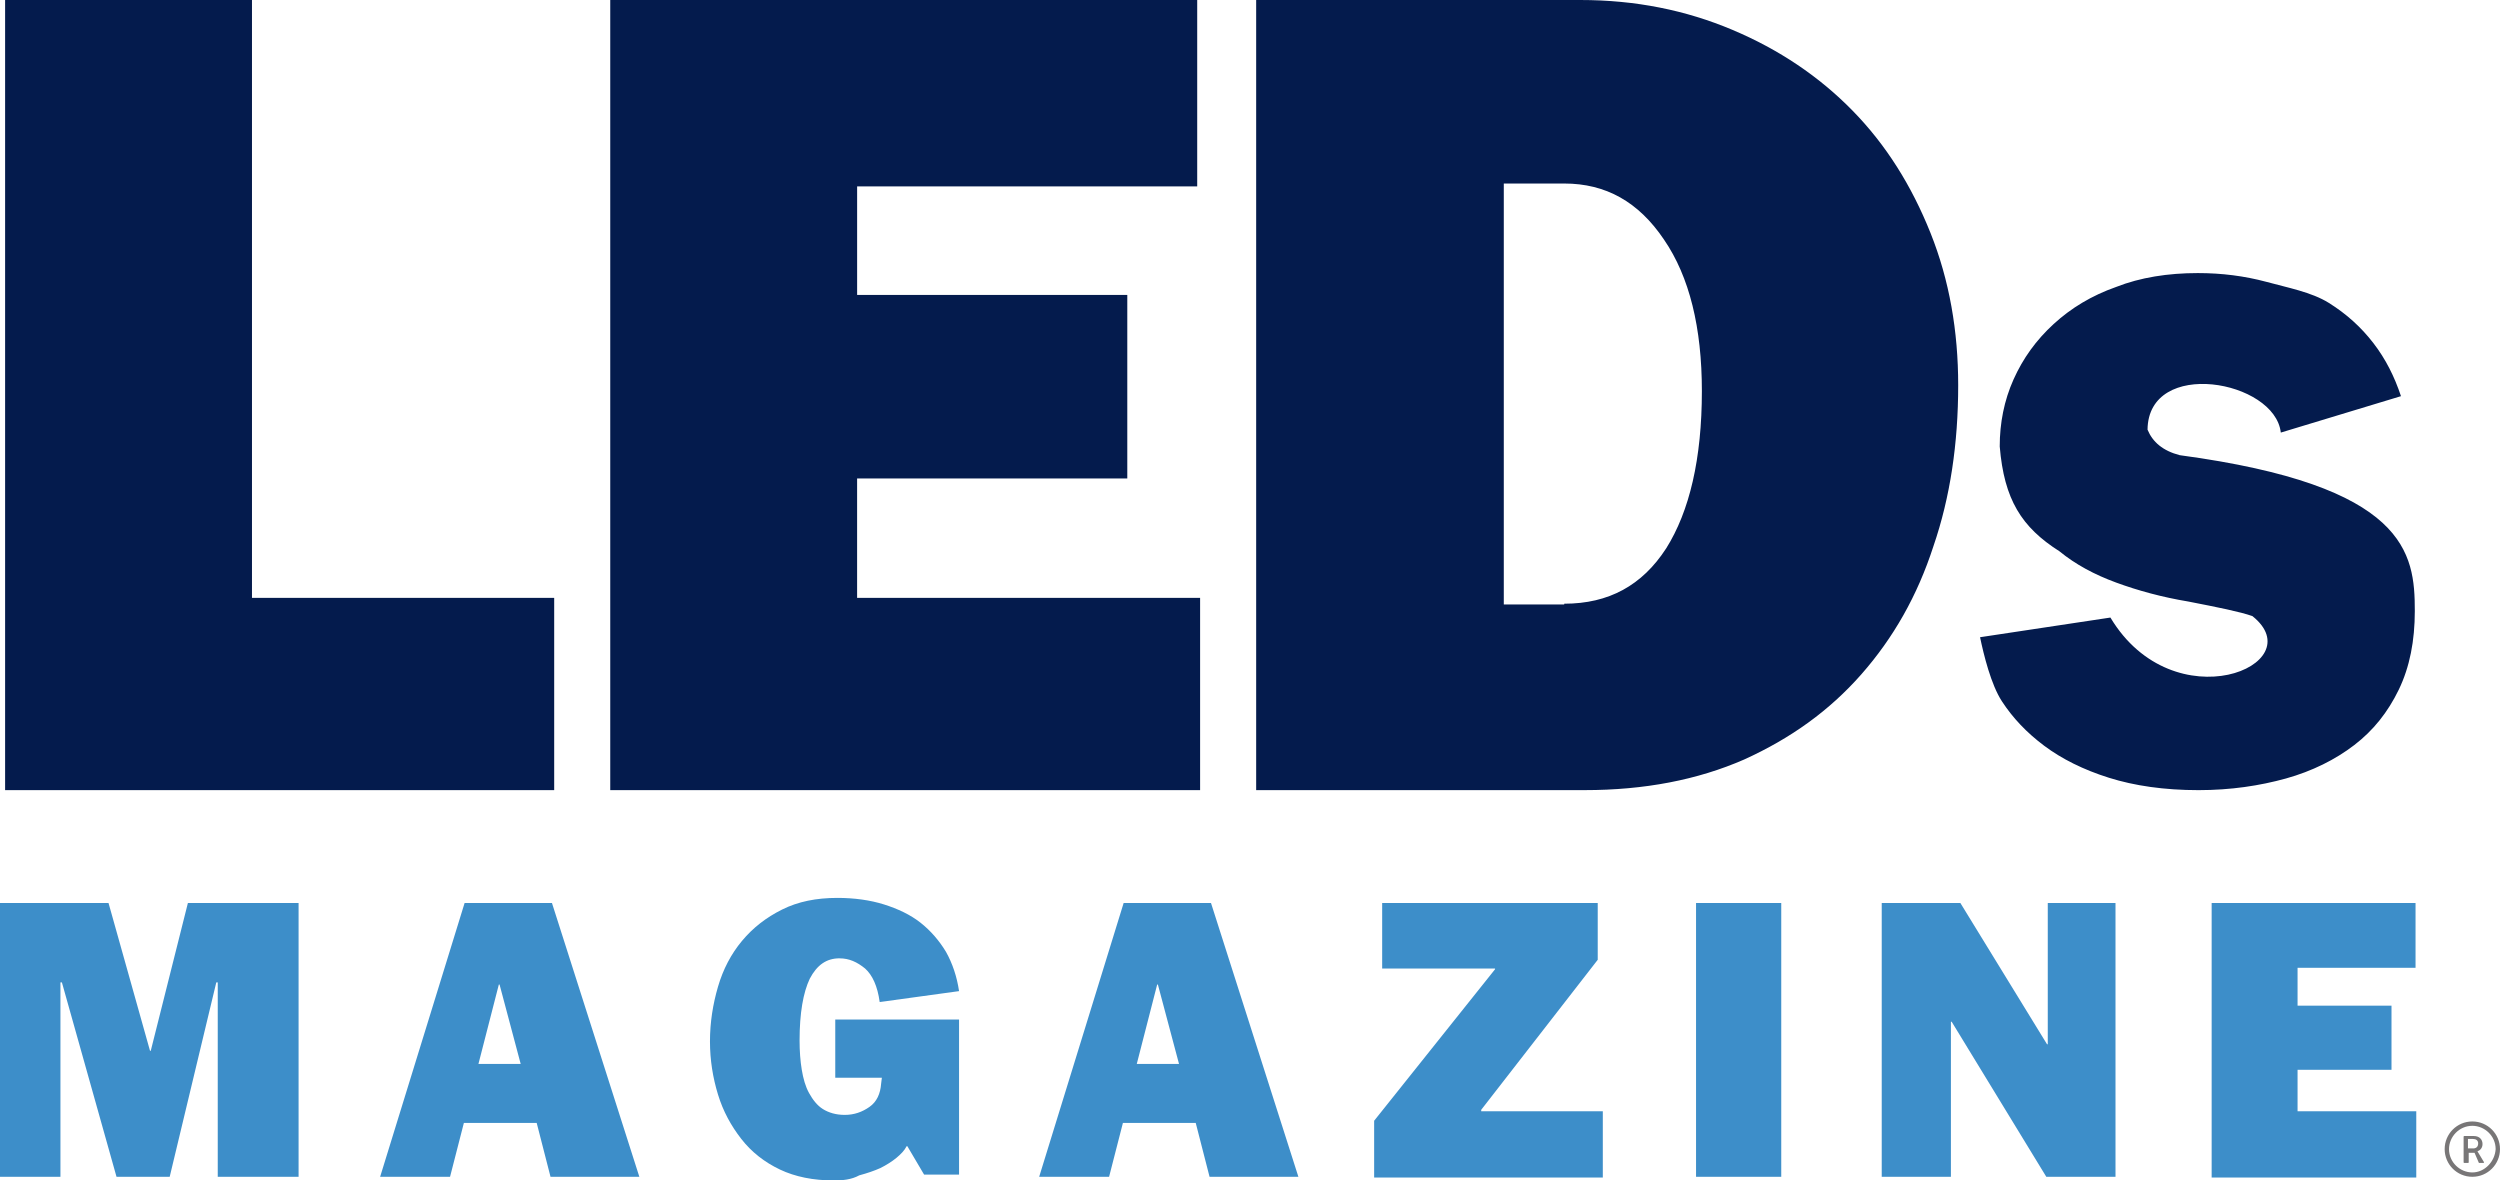
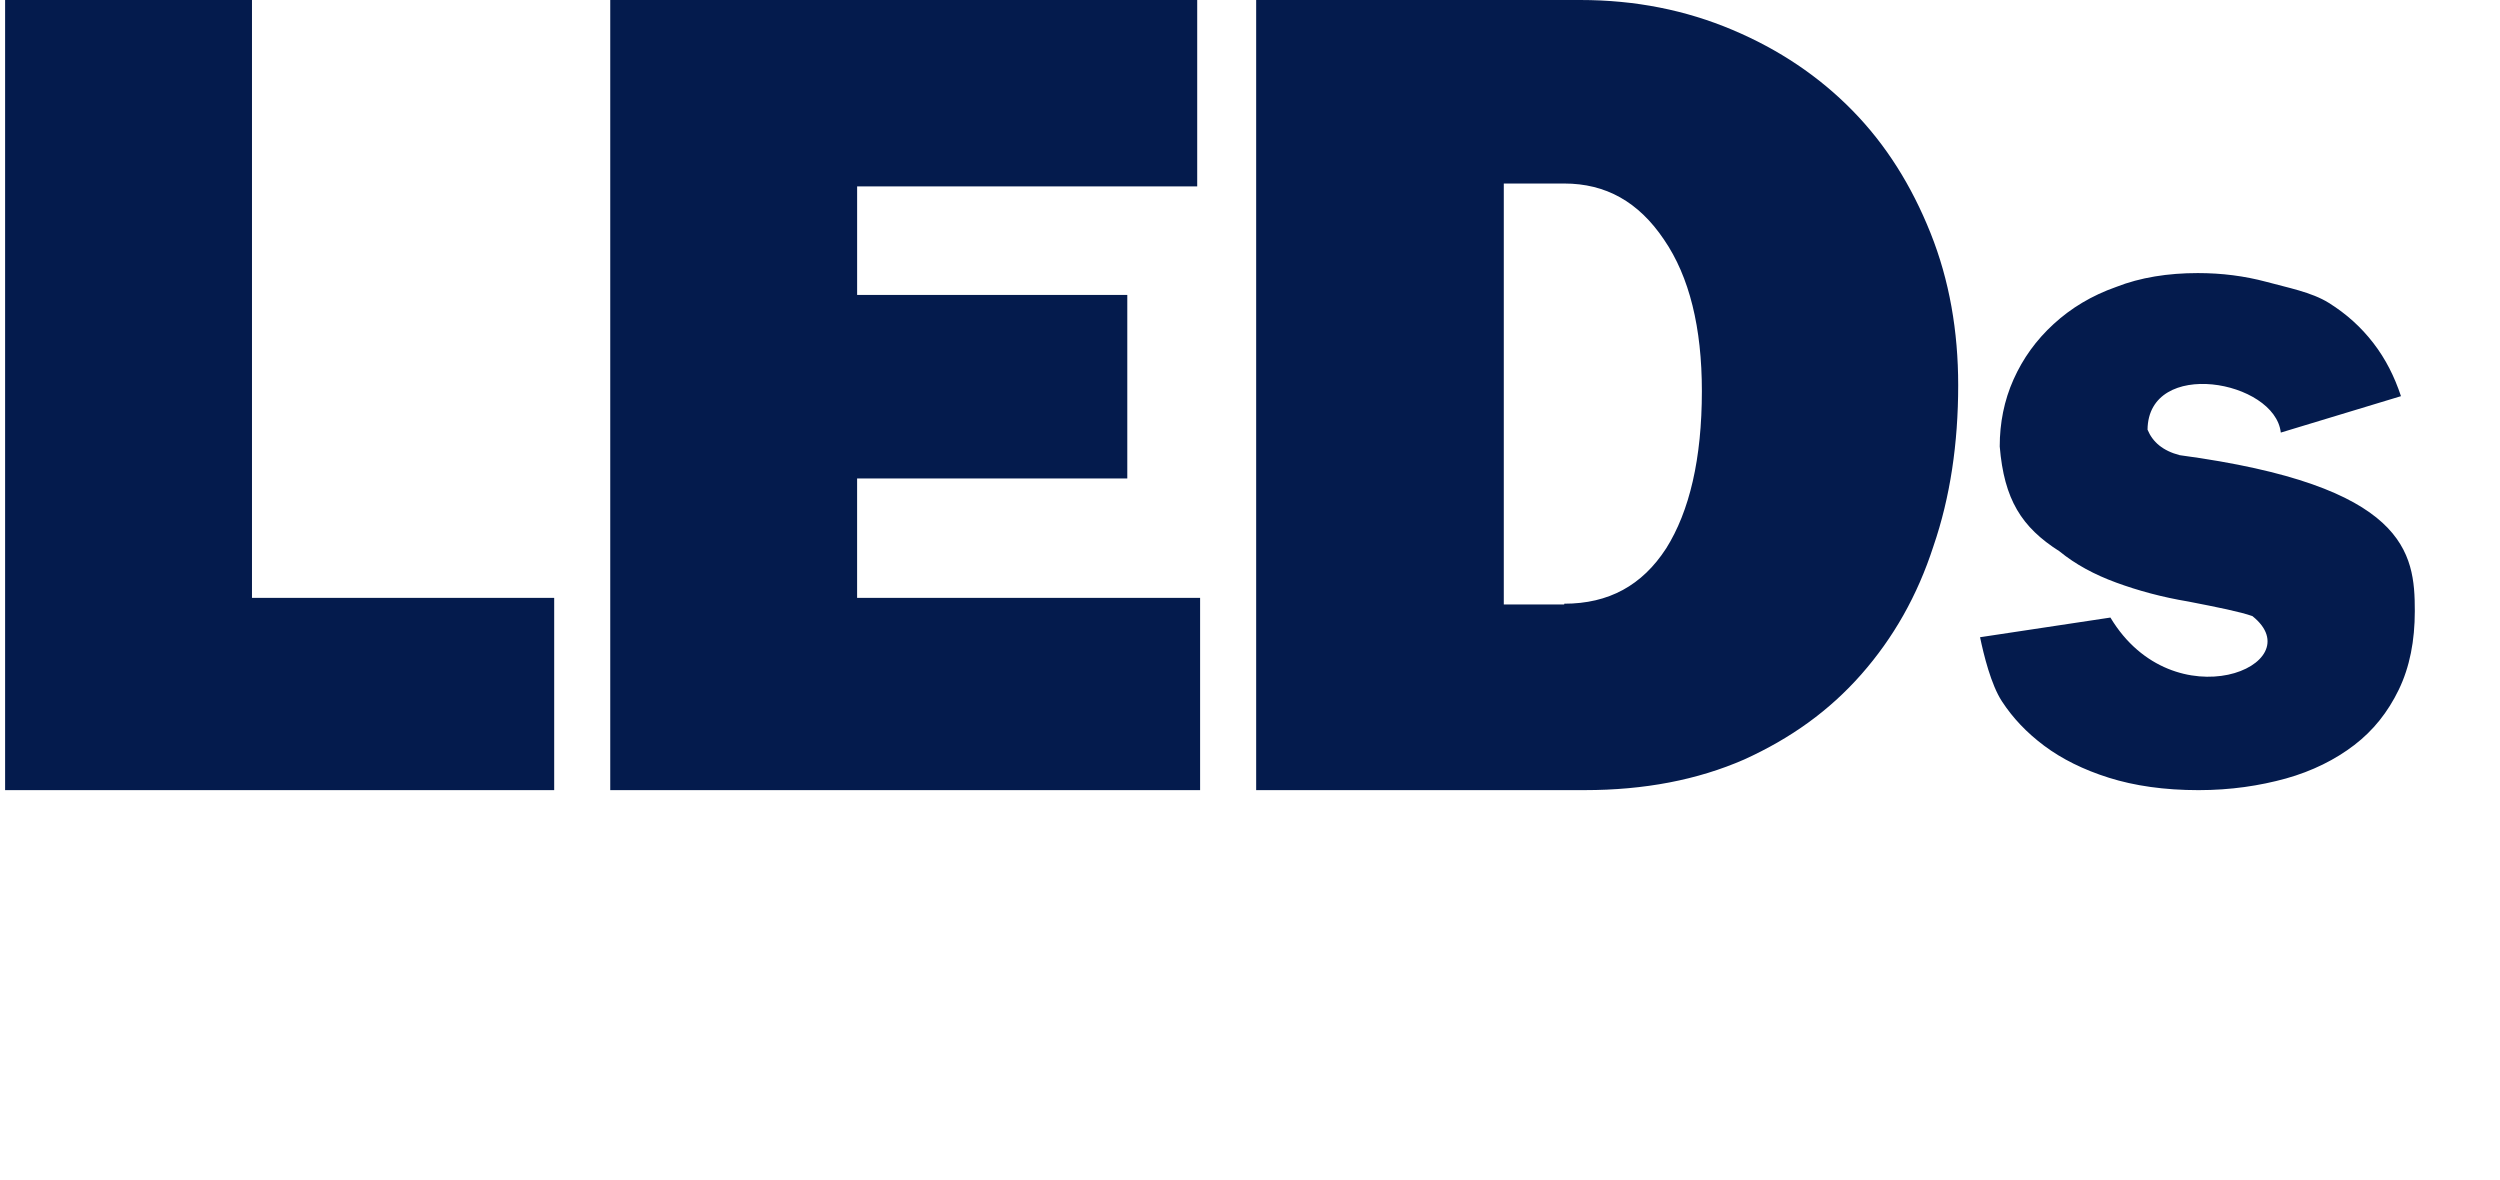
<svg xmlns="http://www.w3.org/2000/svg" id="b" width="120" height="56.662" viewBox="0 0 120 56.662">
  <path d="M12.094,0H.245v37.926h26.356v-9.228h-14.506V0ZM41.142,22.965h12.968v-8.809h-12.968v-5.208h16.324V0h-28.174v37.926h28.313v-9.228h-16.464v-5.733ZM88.925,5.313c-1.608-1.643-3.53-2.936-5.768-3.88-2.237-.944-4.649-1.433-7.306-1.433h-15.555v37.926h15.765c2.866,0,5.418-.489,7.655-1.468,2.237-1.014,4.09-2.342,5.628-4.09,1.538-1.748,2.692-3.775,3.461-6.152.804-2.342,1.188-4.929,1.188-7.725,0-2.587-.419-5.033-1.328-7.306-.909-2.272-2.132-4.23-3.74-5.872ZM79.977,26.321c-1.154,1.783-2.761,2.657-4.894,2.657v.035h-2.901V8.809h2.901c1.992,0,3.565.874,4.789,2.692,1.223,1.783,1.818,4.23,1.818,7.271,0,3.251-.594,5.768-1.713,7.55ZM104.62,21.847c-.804-.21-1.293-.629-1.538-1.223.035-3.461,6.117-2.377,6.397.14l5.768-1.748c-.315-.944-.734-1.783-1.328-2.552-.594-.769-1.293-1.398-2.132-1.923-.839-.524-1.992-.734-3.006-1.014-1.049-.28-2.132-.419-3.286-.419-1.433,0-2.761.21-3.915.664-1.188.419-2.167,1.014-3.006,1.783-.839.769-1.468,1.643-1.923,2.657-.454,1.014-.664,2.097-.664,3.216.21,2.552,1.049,3.88,2.866,5.034.769.629,1.678,1.119,2.726,1.503,1.049.385,2.202.699,3.461.909,1.433.28,2.482.489,3.076.699,2.936,2.342-3.775,5.138-6.816.07l-6.257.944c.175.839.524,2.272,1.049,3.076s1.188,1.503,2.027,2.132c.839.629,1.888,1.154,3.111,1.538,1.223.384,2.657.594,4.299.594,1.538,0,2.936-.21,4.195-.559,1.258-.35,2.377-.909,3.286-1.608.909-.699,1.608-1.573,2.132-2.657.524-1.084.769-2.342.769-3.775,0-2.796-.384-6.012-11.29-7.48Z" fill="#041b4d" stroke-width="0" />
-   <path d="M7.236,50.44h-.035l-1.992-7.096H0v13.143h2.901v-9.333h.07l2.622,9.333h2.552l2.237-9.333h.07v9.333h3.88v-13.143h-5.313l-1.783,7.096ZM22.301,43.344l-4.055,13.143h3.356l.664-2.587h3.495l.664,2.587h4.264l-4.195-13.143h-4.195ZM22.965,51.069l.979-3.81h.035l1.014,3.81h-2.027ZM40.303,46.001c.454,0,.839.175,1.223.489.35.315.594.839.699,1.608l3.81-.524c-.105-.699-.315-1.328-.629-1.888-.315-.524-.734-1.014-1.223-1.398-.489-.385-1.084-.664-1.748-.874-.664-.21-1.433-.315-2.237-.315-1.014,0-1.888.175-2.657.559-.769.384-1.398.874-1.923,1.503s-.909,1.363-1.154,2.202c-.245.839-.385,1.713-.385,2.622s.14,1.748.385,2.552c.245.804.629,1.503,1.119,2.132.489.629,1.119,1.119,1.853,1.468.734.35,1.608.524,2.587.524.419,0,.839-.035,1.223-.245.385-.105.699-.21,1.014-.35.28-.14.559-.315.769-.489.21-.175.384-.35.489-.559h.035l.804,1.363h1.678v-7.445h-5.942v2.796h2.237l-.035.28c-.035.489-.21.874-.559,1.119s-.734.384-1.188.384c-.419,0-.769-.105-1.049-.28-.28-.175-.489-.454-.664-.769-.175-.315-.28-.699-.35-1.119-.07-.419-.105-.909-.105-1.398,0-1.328.175-2.307.489-2.971.35-.664.804-.979,1.433-.979ZM53.935,43.344l-4.055,13.143h3.356l.664-2.587h3.495l.664,2.587h4.264l-4.195-13.143h-4.195ZM54.565,51.069l.979-3.81h.035l1.014,3.81h-2.027ZM71.098,53.271l5.593-7.201v-2.726h-10.347v3.146h5.418v.035l-5.803,7.271v2.726h10.976v-3.181h-5.837v-.07ZM81.41,56.487h4.09v-13.143h-4.09v13.143ZM98.293,50.125h-.035l-4.16-6.781h-3.775v13.143h3.321v-7.445h.035l4.544,7.445h3.321v-13.143h-3.251v6.781ZM110.283,53.341v-1.992h4.509v-3.076h-4.509v-1.818h5.663v-3.111h-9.787v13.178h9.822v-3.181h-5.698Z" fill="#3d8ec9" stroke-width="0" />
-   <path d="M118.672,53.83c-.734,0-1.328.594-1.328,1.328s.594,1.328,1.328,1.328,1.328-.594,1.328-1.328c0-.734-.594-1.328-1.328-1.328ZM118.672,56.277c-.594,0-1.119-.489-1.119-1.119,0-.594.489-1.119,1.119-1.119.594,0,1.119.489,1.119,1.119-.035.594-.524,1.119-1.119,1.119ZM118.916,55.264c.105-.035.245-.14.245-.35s-.14-.385-.419-.385h-.454s-.035,0-.035.035v1.223s0,.035.035.035h.175s.035,0,.035-.035v-.454h.28l.21.489h.21s.035,0,.035-.035h0l-.315-.524ZM118.707,55.124h-.245v-.454h.245c.14,0,.245.07.245.21,0,.175-.105.245-.245.245h0Z" fill="#787677" stroke-width="0" />
</svg>